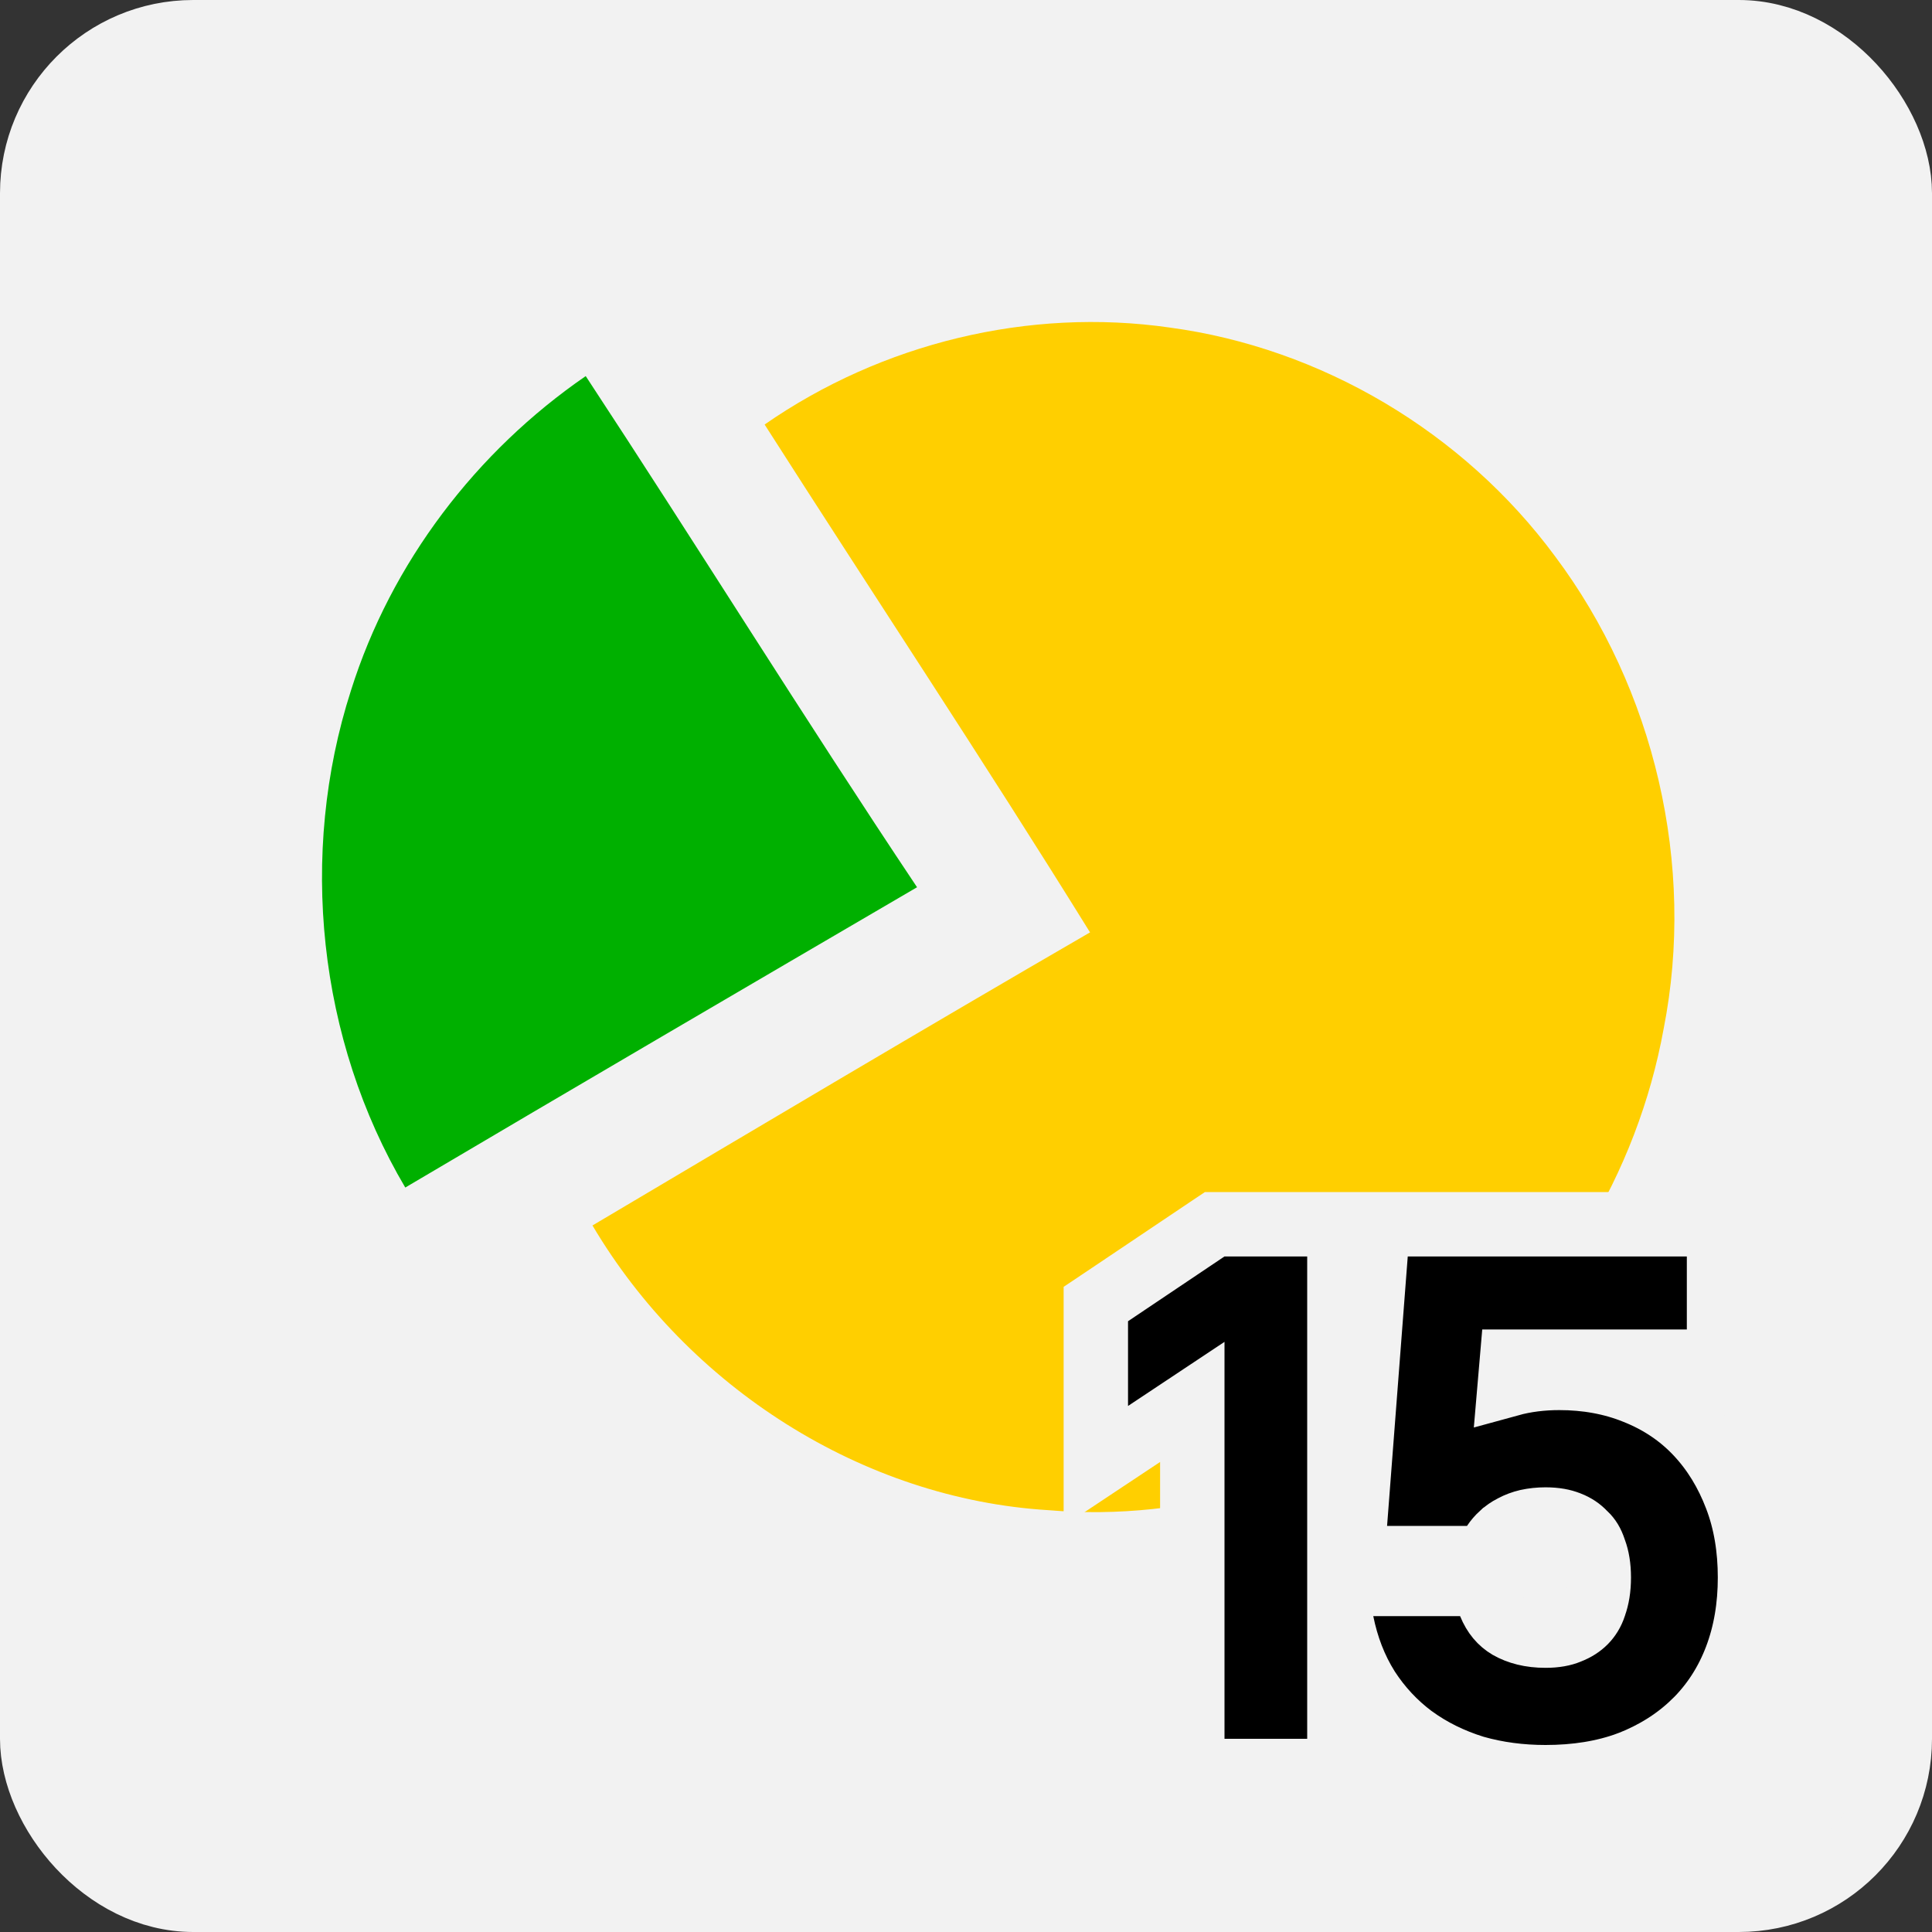
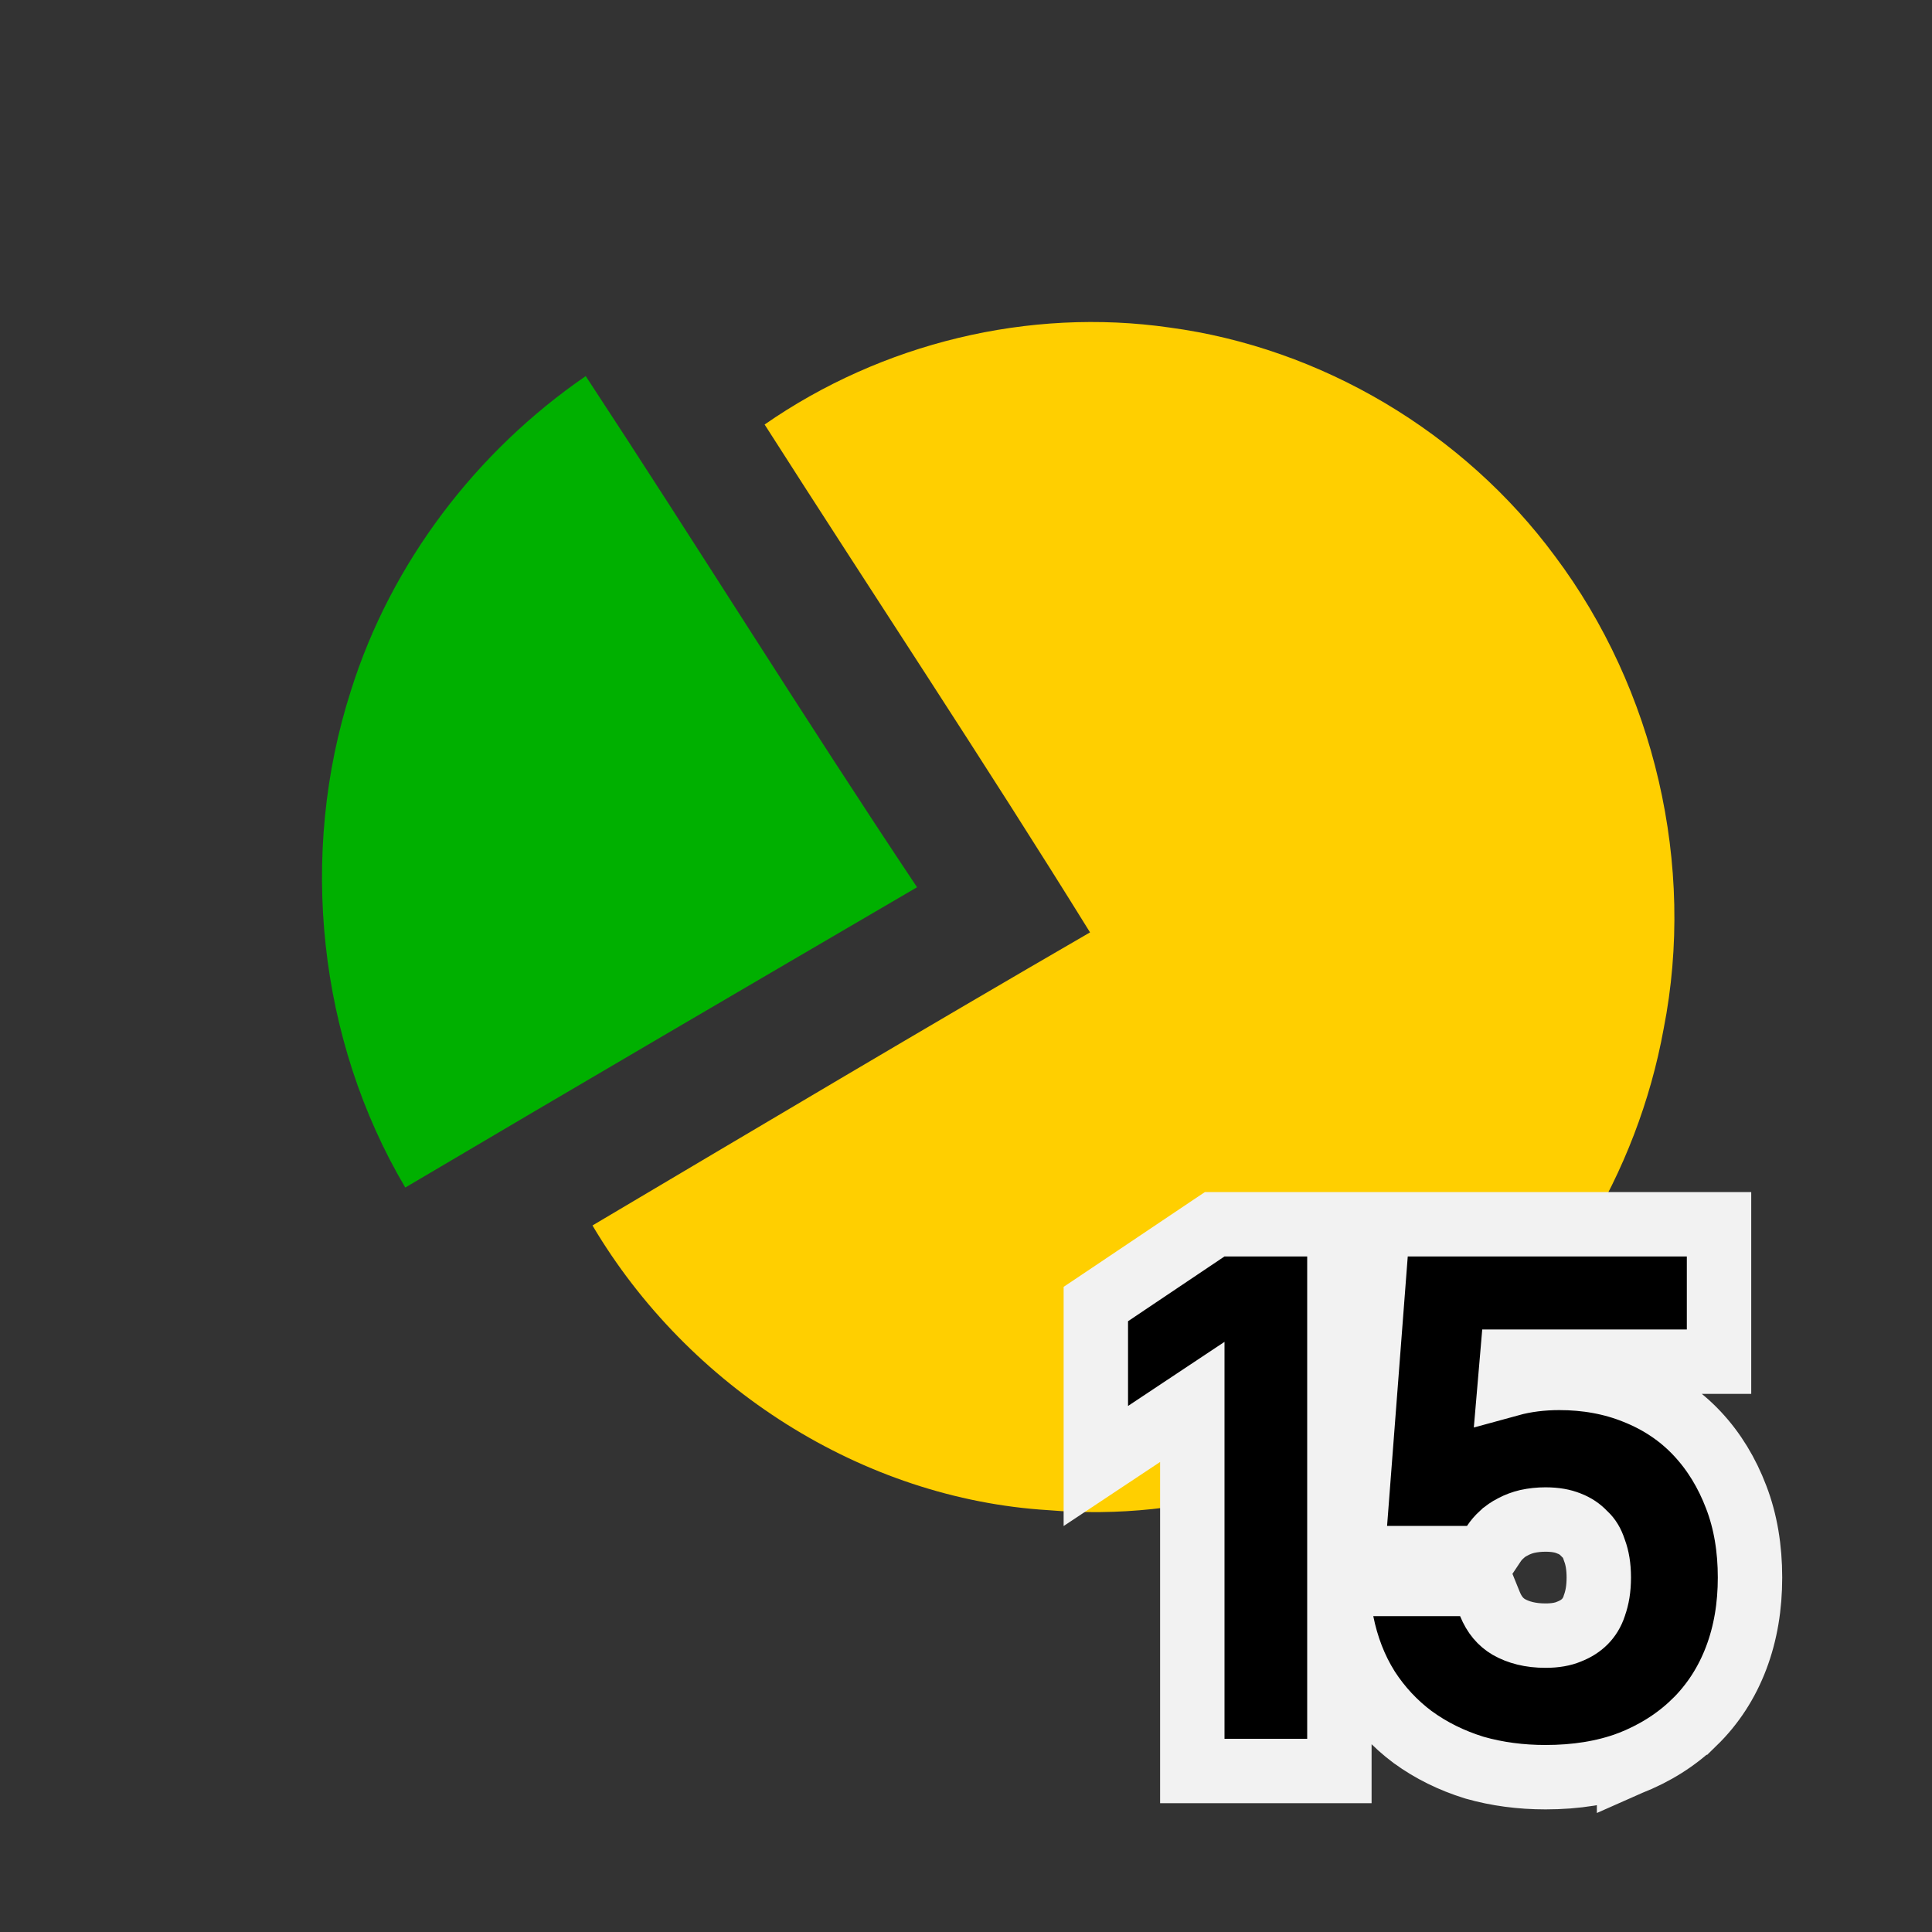
<svg xmlns="http://www.w3.org/2000/svg" width="30" height="30" viewBox="0 0 30 30" fill="none">
  <rect x="0" y="0" width="30" height="30" fill="#333333" stroke="none" />
-   <rect x="0.5" y="0.5" width="29" height="29" rx="2.5" fill="#F2F2F2" stroke="#F2F2F2" />
  <path d="M11.873 6.592C13.692 5.328 15.976 4.772 18.161 5.086C20.517 5.402 22.723 6.71 24.146 8.637C25.69 10.697 26.334 13.433 25.833 15.975C25.425 18.221 24.165 20.303 22.347 21.66C20.627 22.974 18.43 23.634 16.282 23.45C13.389 23.274 10.684 21.537 9.2 19.029C11.771 17.505 14.341 15.976 16.926 14.478C15.282 11.825 13.553 9.223 11.873 6.592Z" fill="#FFCF00" />
  <path d="M5.45 10.721C6.075 8.734 7.398 7.007 9.095 5.84C10.827 8.475 12.489 11.156 14.24 13.777C11.588 15.327 8.937 16.877 6.293 18.44C4.937 16.147 4.633 13.259 5.45 10.721Z" fill="#00B000" />
  <path d="M18.514 27V27.5H19.014H20.298H20.798V27V25.013L20.834 25.194C20.909 25.567 21.04 25.911 21.233 26.218L21.233 26.218L21.236 26.223C21.425 26.515 21.658 26.765 21.934 26.972L21.934 26.972L21.94 26.976C22.223 27.182 22.541 27.338 22.889 27.446L22.889 27.446L22.899 27.449C23.247 27.548 23.615 27.596 23.999 27.596C24.468 27.596 24.903 27.529 25.296 27.383L25.296 27.384L25.305 27.38C25.688 27.23 26.025 27.021 26.305 26.749L26.306 26.749C26.596 26.467 26.814 26.129 26.96 25.743C27.106 25.358 27.174 24.94 27.174 24.496C27.174 24.047 27.106 23.628 26.96 23.248C26.817 22.872 26.617 22.54 26.354 22.26C26.088 21.976 25.765 21.761 25.394 21.614C25.029 21.466 24.633 21.396 24.213 21.396C23.946 21.396 23.689 21.427 23.445 21.494L23.475 21.144H26.193H26.693V20.644V19.51V19.01H26.193H21.859H21.396L21.361 19.472L21.04 23.655L20.999 24.194H21.538H22.78H23.047L23.196 23.971C23.229 23.921 23.27 23.873 23.319 23.828L23.319 23.828L23.321 23.827C23.373 23.779 23.428 23.741 23.485 23.713L23.485 23.713L23.496 23.707C23.563 23.671 23.636 23.644 23.715 23.625C23.806 23.605 23.9 23.595 23.999 23.595C24.155 23.595 24.271 23.619 24.356 23.654L24.356 23.654L24.363 23.656C24.462 23.695 24.538 23.747 24.598 23.812L24.609 23.823L24.62 23.833C24.672 23.882 24.719 23.952 24.754 24.06L24.758 24.072L24.762 24.083C24.801 24.188 24.826 24.323 24.826 24.496C24.826 24.669 24.801 24.81 24.759 24.926L24.759 24.926L24.756 24.937C24.722 25.039 24.672 25.117 24.609 25.181C24.548 25.242 24.469 25.295 24.363 25.336L24.363 25.336L24.356 25.339C24.271 25.374 24.155 25.398 23.999 25.398C23.761 25.398 23.576 25.347 23.428 25.263C23.302 25.188 23.205 25.077 23.136 24.908L23.009 24.595H22.673H21.324H20.798V19.51V19.01H20.298H19.014H18.862L18.735 19.095L17.237 20.101L17.016 20.249V20.516V21.832V22.764L17.793 22.248L18.514 21.769V27Z" fill="black" stroke="#F2F2F2" />
</svg>